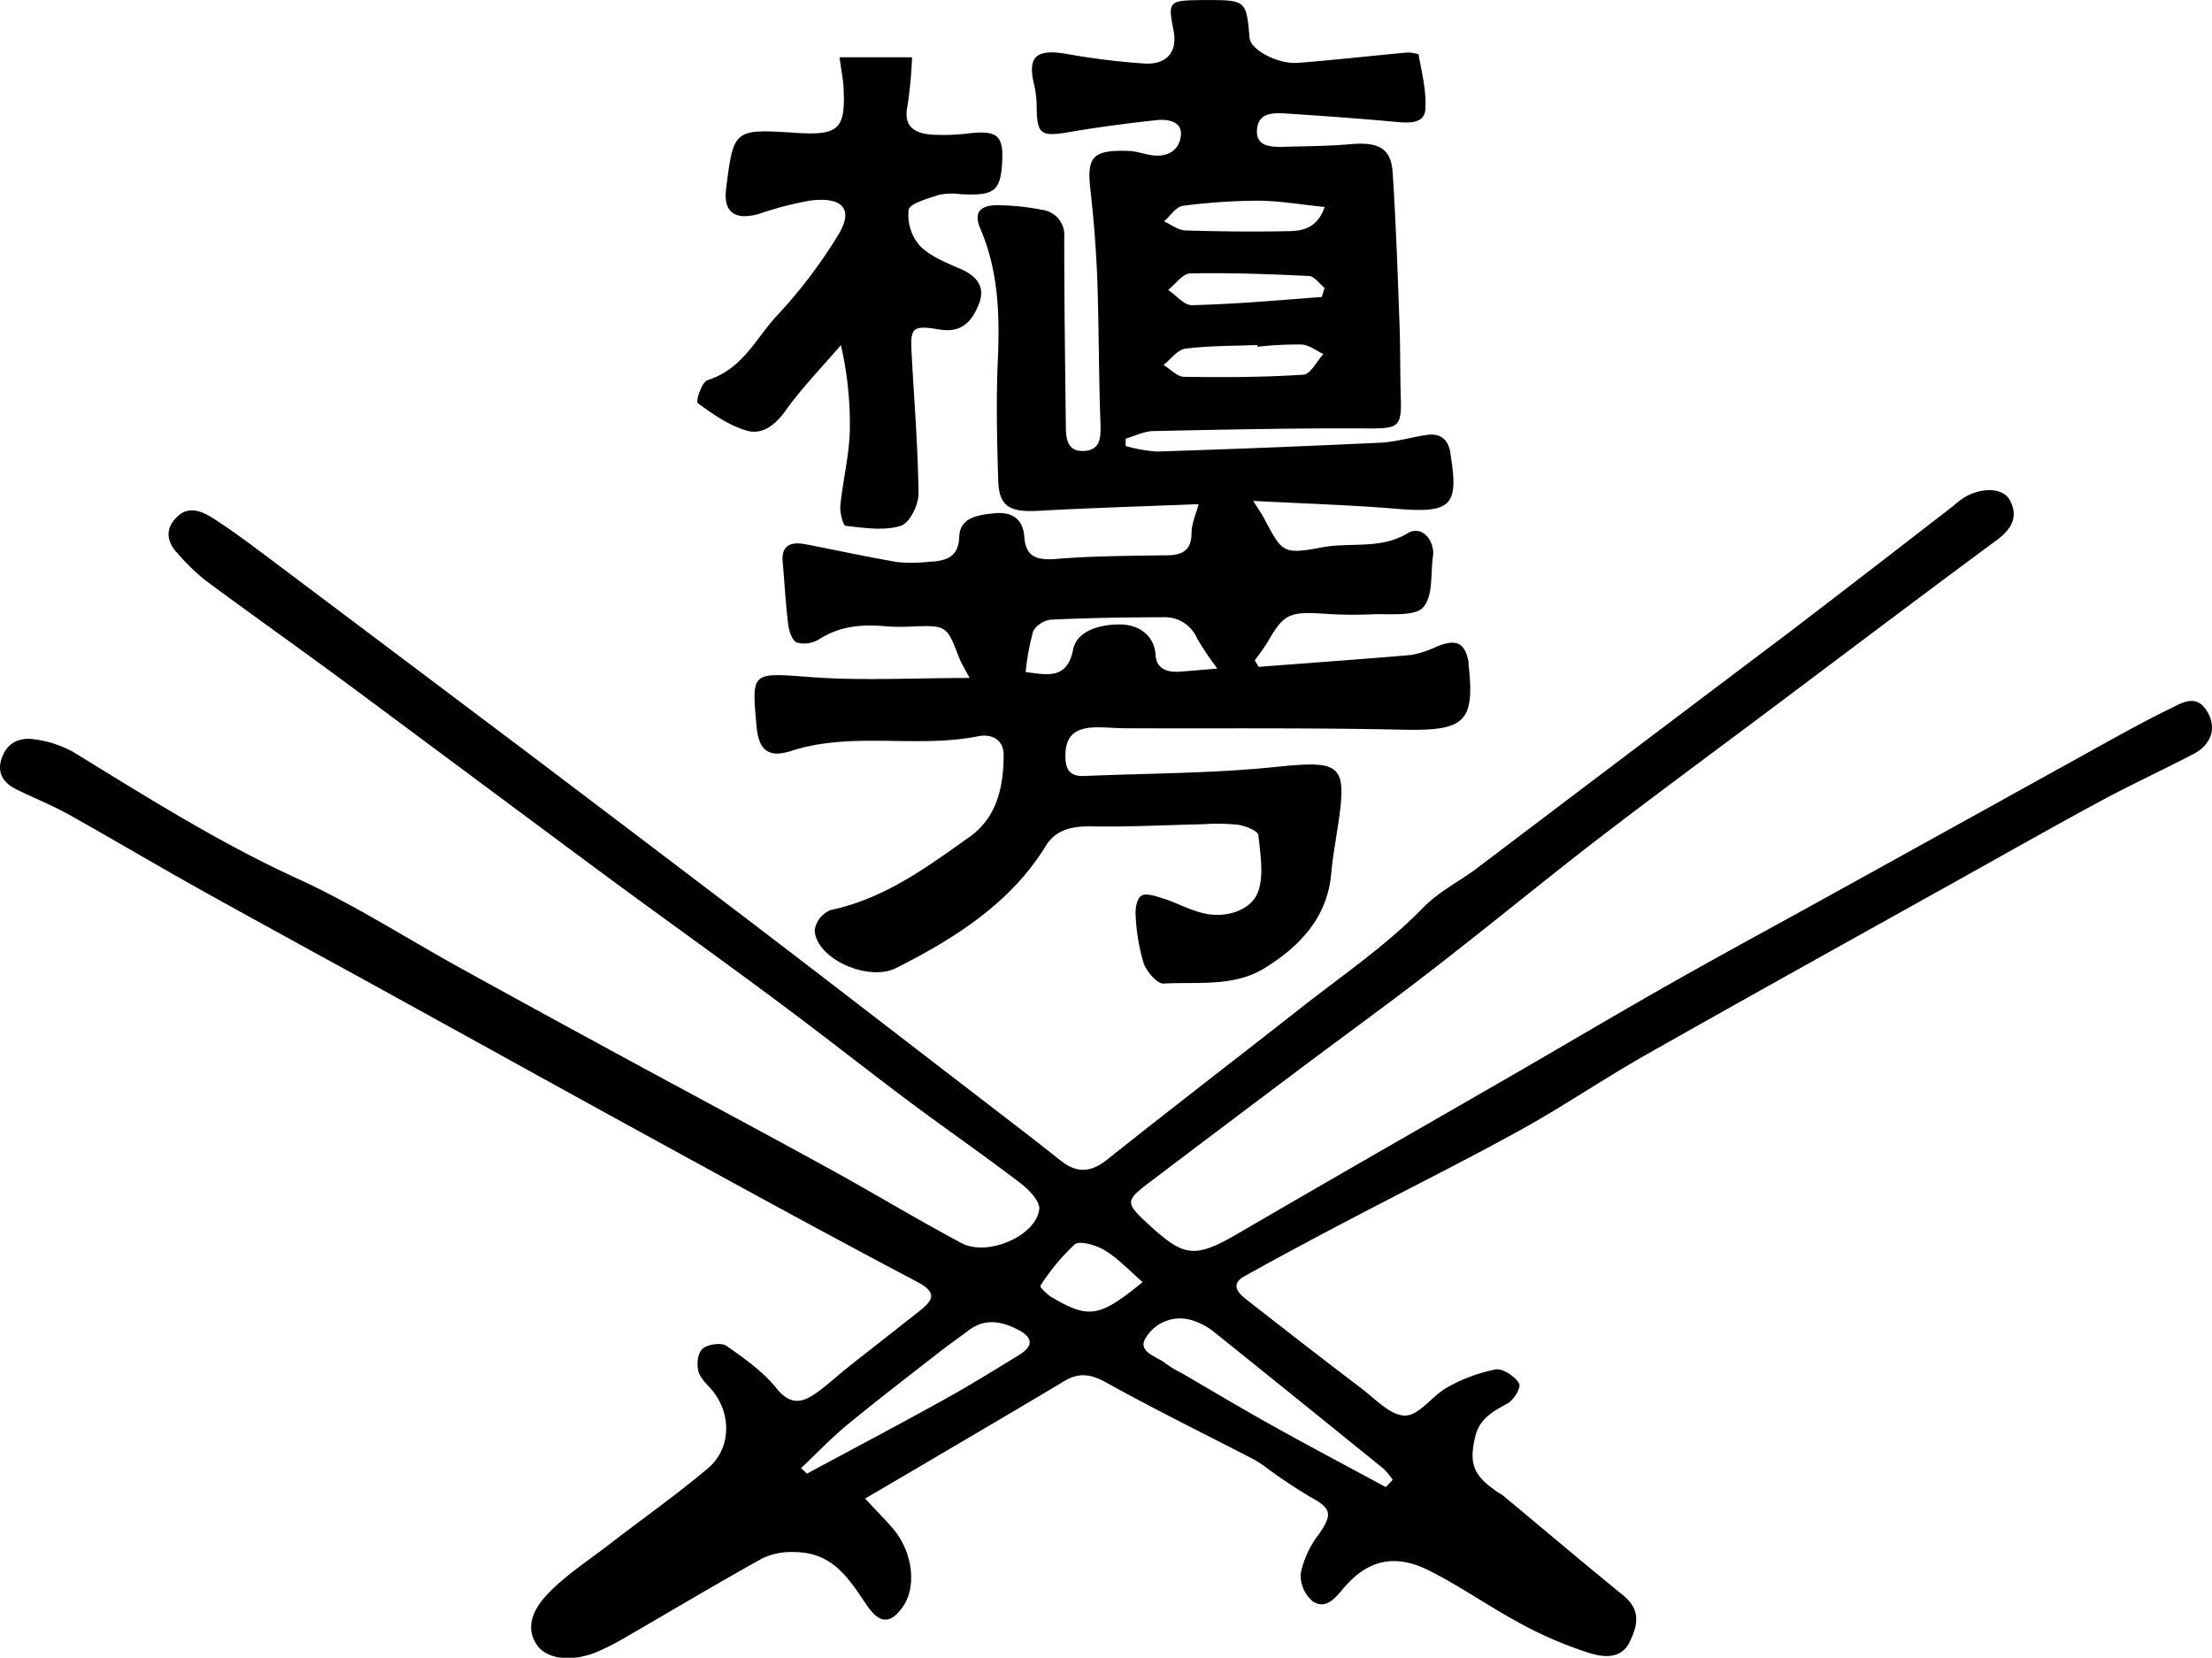
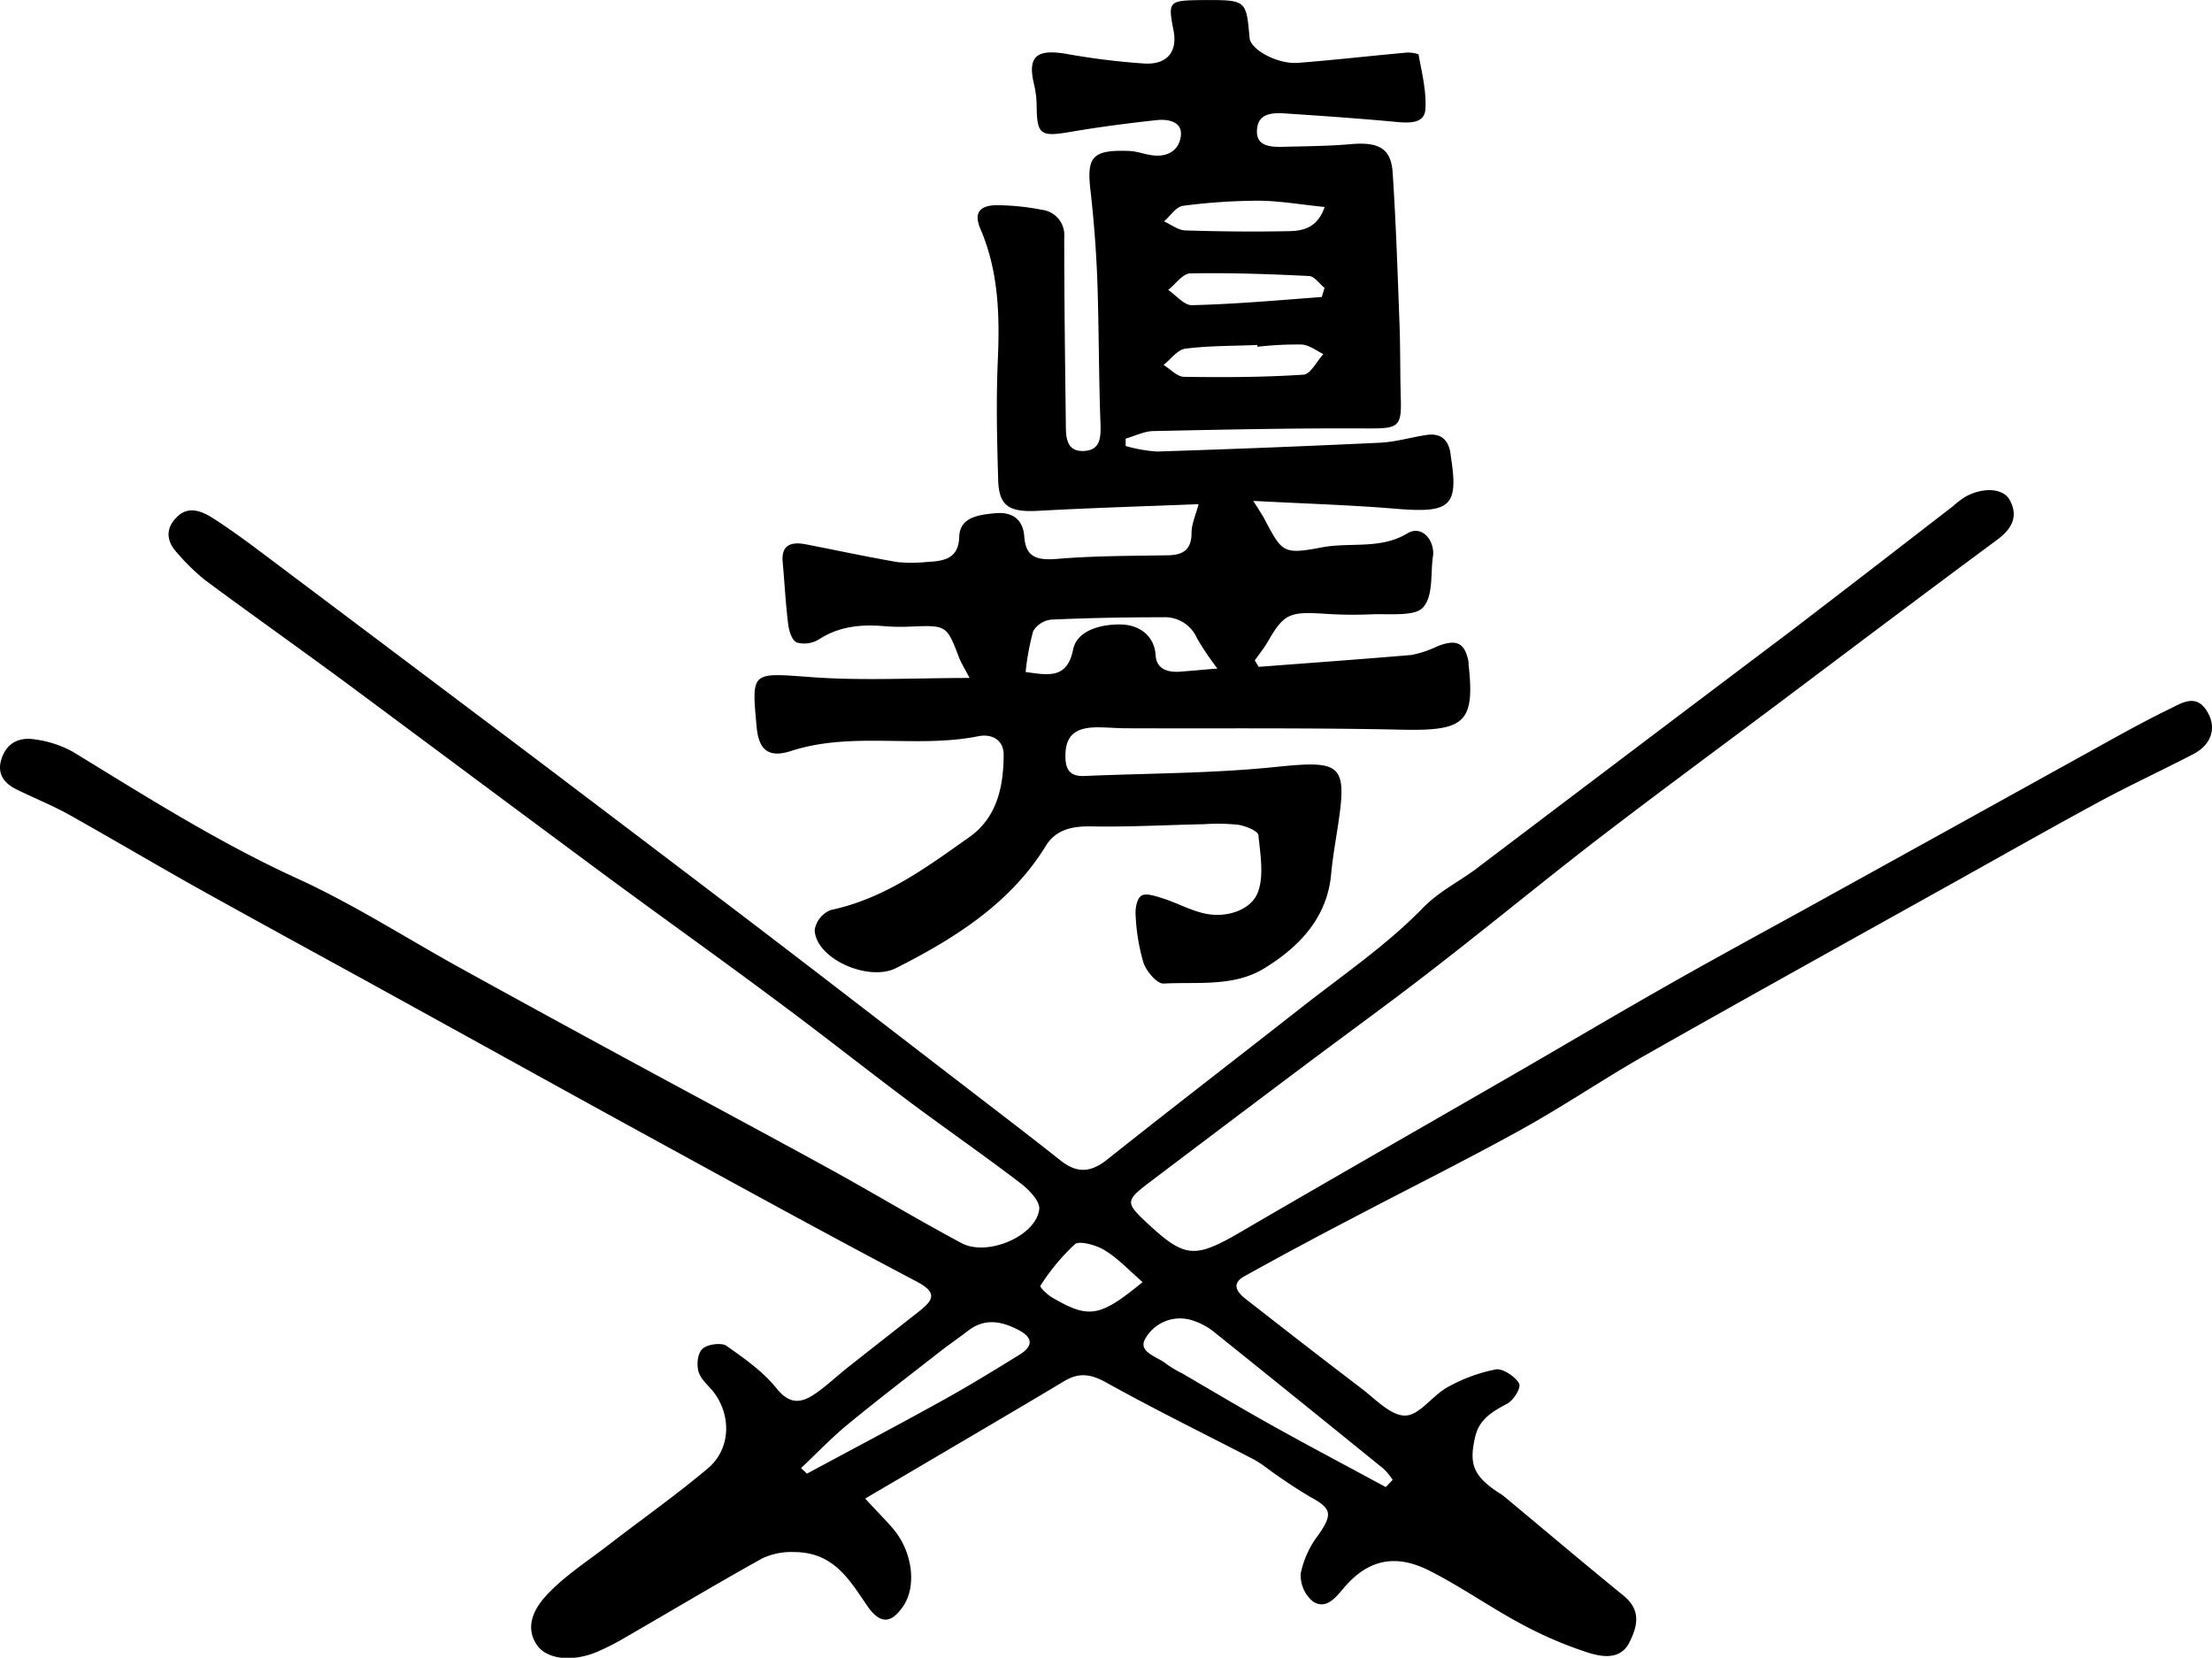
<svg xmlns="http://www.w3.org/2000/svg" viewBox="0 0 372.38 279.1">
  <g id="レイヤー_2" data-name="レイヤー 2">
    <g id="レイヤー_2-2" data-name="レイヤー 2">
      <path d="M145.65,252.29c1.82,2,3.34,3.49,4.72,5.11,3.29,3.89,4,9.76,1.6,13.13-2,2.87-3.81,2.85-5.85,0-3-4.32-5.62-9.21-12.42-9.23a11.52,11.52,0,0,0-5.36,1.06c-7.66,4.25-15.15,8.74-22.72,13.11a44.62,44.62,0,0,1-5.05,2.61c-4.12,1.75-8.48,1.34-10.17-1.12-2.15-3.12-.4-6.25,1.64-8.43,3-3.23,7-5.78,10.58-8.56,5.5-4.25,11.23-8.28,16.52-12.74,4-3.34,4-9.18.8-13.11-.85-1-2-2-2.34-3.17s-.2-3,.62-3.83,3.25-1.11,4.06-.55c3,2.11,6.2,4.36,8.42,7.14s4.17,2.57,6.58.9c1.95-1.34,3.66-3,5.51-4.45,4-3.16,8-6.28,12-9.44,2.25-1.79,3.12-3.07-.42-4.93C139.58,208,125,200,110.4,192c-13.31-7.27-26.55-14.63-39.83-21.94-12-6.64-24.14-13.22-36.15-19.9-7.64-4.26-15.15-8.71-22.79-13-2.83-1.58-5.9-2.8-8.82-4.24-2.27-1.12-3.34-2.78-2.55-5.18.85-2.6,2.91-3.71,5.66-3.25a18.22,18.22,0,0,1,6.33,2.07c12.44,7.6,24.68,15.39,38.18,21.52C60,152.5,68.81,158.2,78,163.25q13.29,7.33,26.64,14.57c11.61,6.31,23.29,12.53,34.87,18.89,7.51,4.12,14.81,8.55,22.37,12.58,4.32,2.31,12.49-1.17,13.07-5.67.18-1.37-1.71-3.32-3.18-4.44-6.05-4.62-12.36-9-18.45-13.53-7.7-5.76-15.22-11.73-23-17.48-9.39-7-18.95-13.8-28.37-20.76C87.52,136.73,73.14,126,58.69,115.28c-8-5.92-16.19-11.7-24.2-17.64a36.58,36.58,0,0,1-4.67-4.56c-1.85-2-2-4.14,0-6.08s4.27-.89,6.19.34c2.44,1.58,4.8,3.28,7.11,5q22.62,17,45.2,34,19,14.37,38,28.82c12.65,9.65,25.23,19.38,37.84,29.07,4.8,3.7,9.62,7.36,14.35,11.13,2.76,2.19,5.08,2.09,7.88-.14,10.74-8.55,21.66-16.93,32.47-25.42,7-5.51,14.53-10.62,20.61-16.88,2.81-2.89,6.16-4.47,9.16-6.74q26.4-20,52.8-39.9c9.16-7,18.22-14,27.33-21.05a17.66,17.66,0,0,1,2-1.54c3-1.71,6.48-1.56,7.59.53,1.44,2.68.4,4.79-2.17,6.68-12.4,9.17-24.7,18.45-37,27.69-10.32,7.74-20.73,15.4-30.95,23.26C259,149,250,156.42,240.71,163.58c-7.08,5.49-14.37,10.75-21.55,16.14q-12.75,9.57-25.47,19.2c-4.27,3.22-4.29,3.53-.51,7.05,6.34,5.9,8,5.94,15.86,1.34,15.26-8.91,30.62-17.67,45.93-26.51,8.31-4.8,16.55-9.69,24.9-14.44,7.76-4.42,15.62-8.7,23.45-13Q327.5,140,351.69,126.59c4.38-2.42,8.74-4.88,13.25-7.09,2.16-1,4.77-3,6.72.44,1.5,2.63.63,5.42-2.39,7-5.19,2.7-10.53,5.17-15.68,7.94-8,4.33-15.93,8.82-23.88,13.26-17.69,9.87-35.41,19.69-53,29.66-7,4-13.66,8.53-20.72,12.43-9.47,5.23-19.2,10.06-28.79,15.11-6,3.13-11.88,6.28-17.73,9.54-2.3,1.28-1.17,2.72.31,3.87,6.41,5,12.82,10,19.31,14.92,2.37,1.8,5,4.66,7.44,4.65s4.56-3.35,7.15-4.77a27.48,27.48,0,0,1,8.13-3c1.16-.21,3.28,1.21,3.92,2.37.39.69-.9,2.82-2,3.4-2.54,1.35-4.69,2.63-5.37,5.5-1.1,4.61-.38,6.64,3.92,9.48a7,7,0,0,1,.85.57c6.73,5.59,13.39,11.24,20.18,16.76,3,2.46,2.37,5.11,1,7.87-1.51,3-4.61,2.47-6.93,1.74A66.64,66.64,0,0,1,256,273.35c-5.28-2.83-10.16-6.31-15.54-9-5.76-2.85-10.34-1.67-14.33,3.1-1.37,1.63-2.91,3.52-5.05,2.21a5.67,5.67,0,0,1-2.1-4.81,16,16,0,0,1,3-6.48c2.42-3.5,2.18-4.43-1.51-6.41a91.57,91.57,0,0,1-7.83-5.27,18.32,18.32,0,0,0-1.69-1.05c-8.23-4.26-16.57-8.35-24.64-12.84-2.64-1.47-4.62-1.8-7.2-.25-8.5,5.1-17.08,10.1-25.62,15.14C151.09,249.11,148.73,250.48,145.65,252.29Zm87.64-1.93c.39-.4.77-.81,1.16-1.22a11.28,11.28,0,0,0-1.47-1.81q-14.32-11.62-28.72-23.18a11.2,11.2,0,0,0-3.61-1.88,6.72,6.72,0,0,0-7.72,2.89c-1.64,2.48,1.89,3.19,3.42,4.47a18.36,18.36,0,0,0,2.65,1.58c5,2.92,10,5.9,15.05,8.72C220.42,243.48,226.87,246.89,233.29,250.36Zm-98.44-3.19,1,.93c7.63-4.11,15.31-8.16,22.89-12.36,4.35-2.41,8.57-5,12.8-7.61,2.41-1.47,2.47-2.93-.23-4.3-2.85-1.44-5.59-1.9-8.32.2-1.48,1.13-3,2.18-4.5,3.33-5.31,4.15-10.67,8.25-15.86,12.52C139.89,242.15,137.44,244.73,134.85,247.17Zm57.5-31.32c-2.3-2-4.13-4-6.4-5.37-1.37-.85-4.24-1.66-5-1a35.34,35.34,0,0,0-5.81,7c-.14.2,1.13,1.46,1.94,1.94C183.34,222.07,185.1,221.79,192.35,215.85Z" />
      <path d="M211.89,112.27c8.57-.66,17.15-1.27,25.71-2a17.83,17.83,0,0,0,4.42-1.48c3.17-1.22,4.52-.6,5.17,2.46.06.31,0,.64.08,1,1,9.44-.84,10.82-11.18,10.6-15.46-.34-30.93-.18-46.39-.24-1.59,0-3.18-.15-4.77-.16-4.14-.05-5.72,1.56-5.56,5.3.09,2,.95,3,3.2,2.89,10.74-.46,21.54-.42,32.2-1.52s12-.58,10.6,9c-.43,3-1,6-1.28,9.07-.66,7.14-5.11,12.08-11.3,15.86-5.12,3.13-11.21,2.23-16.92,2.54-1.08.06-2.89-2.08-3.36-3.48a33.21,33.21,0,0,1-1.33-8c-.09-1.14.19-2.85,1-3.33s2.53.14,3.76.53c2.4.78,4.66,2.06,7.12,2.54,3.61.69,7.46-.7,8.62-3.44s.5-6.54.16-9.83c-.07-.68-2.12-1.52-3.37-1.72a33.2,33.2,0,0,0-5.82-.1c-6.34.13-12.67.49-19,.37-3.36-.06-6,.65-7.61,3.31-5.83,9.48-15.06,15.44-25.21,20.55-4.65,2.34-13.55-1.6-13.68-6.44a4.38,4.38,0,0,1,2.7-3.34C149,151.26,156,146,163.09,141c4.8-3.35,5.85-8.62,5.87-13.92,0-2.54-2-3.58-4.28-3.13-10.38,2.09-21.2-.86-31.5,2.48-3.81,1.24-5.44-.18-5.8-4-.89-9.57-.92-9.16,9.35-8.42,8.51.62,17.11.13,26.5.13-1-1.86-1.48-2.65-1.8-3.5-2.08-5.4-2.07-5.39-8.21-5.15a33,33,0,0,1-4.22-.06c-4-.36-7.71,0-11.13,2.21a4.75,4.75,0,0,1-3.74.53c-.86-.42-1.31-2-1.45-3.13-.43-3.47-.61-7-.92-10.46-.24-2.68,1.23-3.46,3.9-2.94,5.15,1,10.28,2.11,15.46,3a26.47,26.47,0,0,0,5.26-.06c3-.12,5-.86,5.1-4.18s3.18-3.72,6.1-4c3.19-.27,4.66,1.35,4.85,3.91.24,3.43,2,4.08,5.57,3.78,6.1-.51,12.26-.5,18.4-.6,2.85,0,4.18-1,4.19-3.74,0-1.58.74-3.15,1.19-4.87-8.76.35-17.91.62-27,1.12-4.84.27-6.62-.76-6.74-5.18-.2-6.72-.36-13.46-.06-20.18.33-7.56.13-15-2.95-22.15-1.18-2.76,0-4,3.06-3.94a41.14,41.14,0,0,1,7.37.78,4.27,4.27,0,0,1,3.7,4.59c0,10.56.14,21.11.27,31.66,0,2,.12,4.42,2.9,4.35,3-.07,3-2.36,2.93-4.68-.3-8-.25-16-.53-24-.19-5.12-.59-10.25-1.17-15.35-.62-5.47.37-6.69,6.32-6.49,1.39,0,2.76.57,4.15.74,2.83.35,4.57-1.09,4.77-3.39s-2.15-2.75-4.13-2.53c-4.9.53-9.78,1.17-14.63,2s-5.45.4-5.52-4.18a16.71,16.71,0,0,0-.43-3.8c-1.16-4.75.36-6.07,5.54-5.16a119.56,119.56,0,0,0,12.95,1.6c3.84.26,5.65-1.94,5-5.45-1-5.13-.92-5.17,5.14-5.23C209.8,0,209.8,0,210.36,6.38c.18,2,4.73,4.47,8.17,4.2,5.94-.46,11.85-1.14,17.78-1.68a5.46,5.46,0,0,1,2.49.24c.55,3.06,1.35,6.17,1.16,9.23-.15,2.46-2.67,2.37-5,2.15-6.14-.58-12.3-1-18.45-1.41-2.21-.16-4.59-.09-4.88,2.5-.35,3.09,2.23,3.17,4.65,3.1,3.71-.1,7.43-.11,11.11-.44,4.71-.41,6.8.7,7.06,4.81.56,8.48.84,17,1.15,25.47.16,4.16.09,8.33.22,12.49.15,4.88-.46,5.11-5.57,5.09-12-.07-24,.19-36,.44-1.59,0-3.17.83-4.75,1.27,0,.41,0,.83,0,1.25a25.54,25.54,0,0,0,5.24.93q18.83-.6,37.63-1.49c2.61-.13,5.17-.91,7.77-1.3,2.41-.36,3.62.81,4,2.86.06.31.09.63.14,1,1.26,8.16-.15,9.32-9.2,8.57-7.68-.64-15.4-.87-24.1-1.33,1.11,1.77,1.64,2.51,2,3.28,2.89,5.37,3,5.79,9.58,4.54,4.75-.9,9.83.39,14.38-2.36,2-1.23,4,.42,4.3,2.8a3.45,3.45,0,0,1,0,1c-.45,3,.1,6.73-1.7,8.7-1.4,1.54-5.74,1-8.78,1.14a72.17,72.17,0,0,1-7.92-.11c-5.83-.36-6.73.06-9.43,4.74-.63,1.08-1.44,2.08-2.17,3.12Zm-6.95.28a48.7,48.7,0,0,1-3.42-5.08,5.89,5.89,0,0,0-5.72-3.55c-6.29,0-12.59.11-18.87.4a4.08,4.08,0,0,0-3,1.94,42.14,42.14,0,0,0-1.27,6.88c3.76.5,7,1.26,8-3.82.67-3.28,4.91-4.28,8.16-4.18,2.92.09,5.52,1.82,5.73,5.21.14,2.21,1.89,2.89,4.11,2.73C200.54,112.94,202.43,112.76,204.94,112.55Zm6.74-54.17,0-.3c-4,.17-8.13.11-12.12.62-1.34.17-2.46,1.79-3.68,2.74,1.15.7,2.3,2,3.46,2,6.7.1,13.41.08,20.08-.36,1.21-.08,2.25-2.26,3.37-3.47C221.52,59,220.29,58,219,58A58.19,58.19,0,0,0,211.68,58.38ZM222.51,50c.16-.51.32-1,.47-1.53-.86-.69-1.69-1.94-2.59-2-6.67-.33-13.36-.57-20-.44-1.26,0-2.49,1.8-3.73,2.78,1.33.9,2.7,2.61,4,2.57C207.94,51.2,215.22,50.55,222.51,50ZM223,34.85c-4-.41-7.4-1-10.84-1.06a99.47,99.47,0,0,0-13,.86c-1.18.15-2.14,1.71-3.2,2.62,1.18.53,2.35,1.47,3.55,1.52,5.78.19,11.58.24,17.36.13C219.27,38.88,221.76,38.45,223,34.85Z" />
-       <path d="M141.34,9.64h12.2a71.8,71.8,0,0,1-.78,8.25c-.68,3.26,1,4.55,4.14,4.78a34.85,34.85,0,0,0,6.29-.23c4.64-.5,5.75.39,5.53,4.67-.27,5.1-1.28,5.88-7.07,5.58a10.24,10.24,0,0,0-3.68.15c-1.85.61-4.84,1.44-5,2.48a7.82,7.82,0,0,0,1.89,6.06c1.77,1.83,4.58,2.9,7.08,4,2.87,1.32,3.91,3.27,2.81,5.91s-2.67,4.83-6.63,4.18c-4.44-.74-4.87-.31-4.67,3.64.41,8,1.09,16,1.18,24,0,1.88-1.46,4.93-3,5.42-2.78.87-6.16.35-9.24,0-.47,0-1-2.21-.93-3.34.42-4.19,1.46-8.34,1.6-12.53a59.23,59.23,0,0,0-1.5-14.56c-3.16,3.68-6.58,7.21-9.37,11.11-1.66,2.31-3.81,4-6.37,3.32-3-.83-5.81-2.79-8.34-4.65-.41-.3.65-3.56,1.64-3.88,5.93-1.89,8.09-7,11.63-10.81a84.19,84.19,0,0,0,10.39-13.68c2.61-4.31.73-6.4-4.7-5.75A56.32,56.32,0,0,0,127.8,36c-4.12,1.17-6.06-.28-5.56-4.24,1.27-10.07,1.27-10.07,11.85-9.39,7,.45,8.24-.62,7.93-7.25C142,13.53,141.63,12,141.34,9.64Z" />
    </g>
  </g>
</svg>